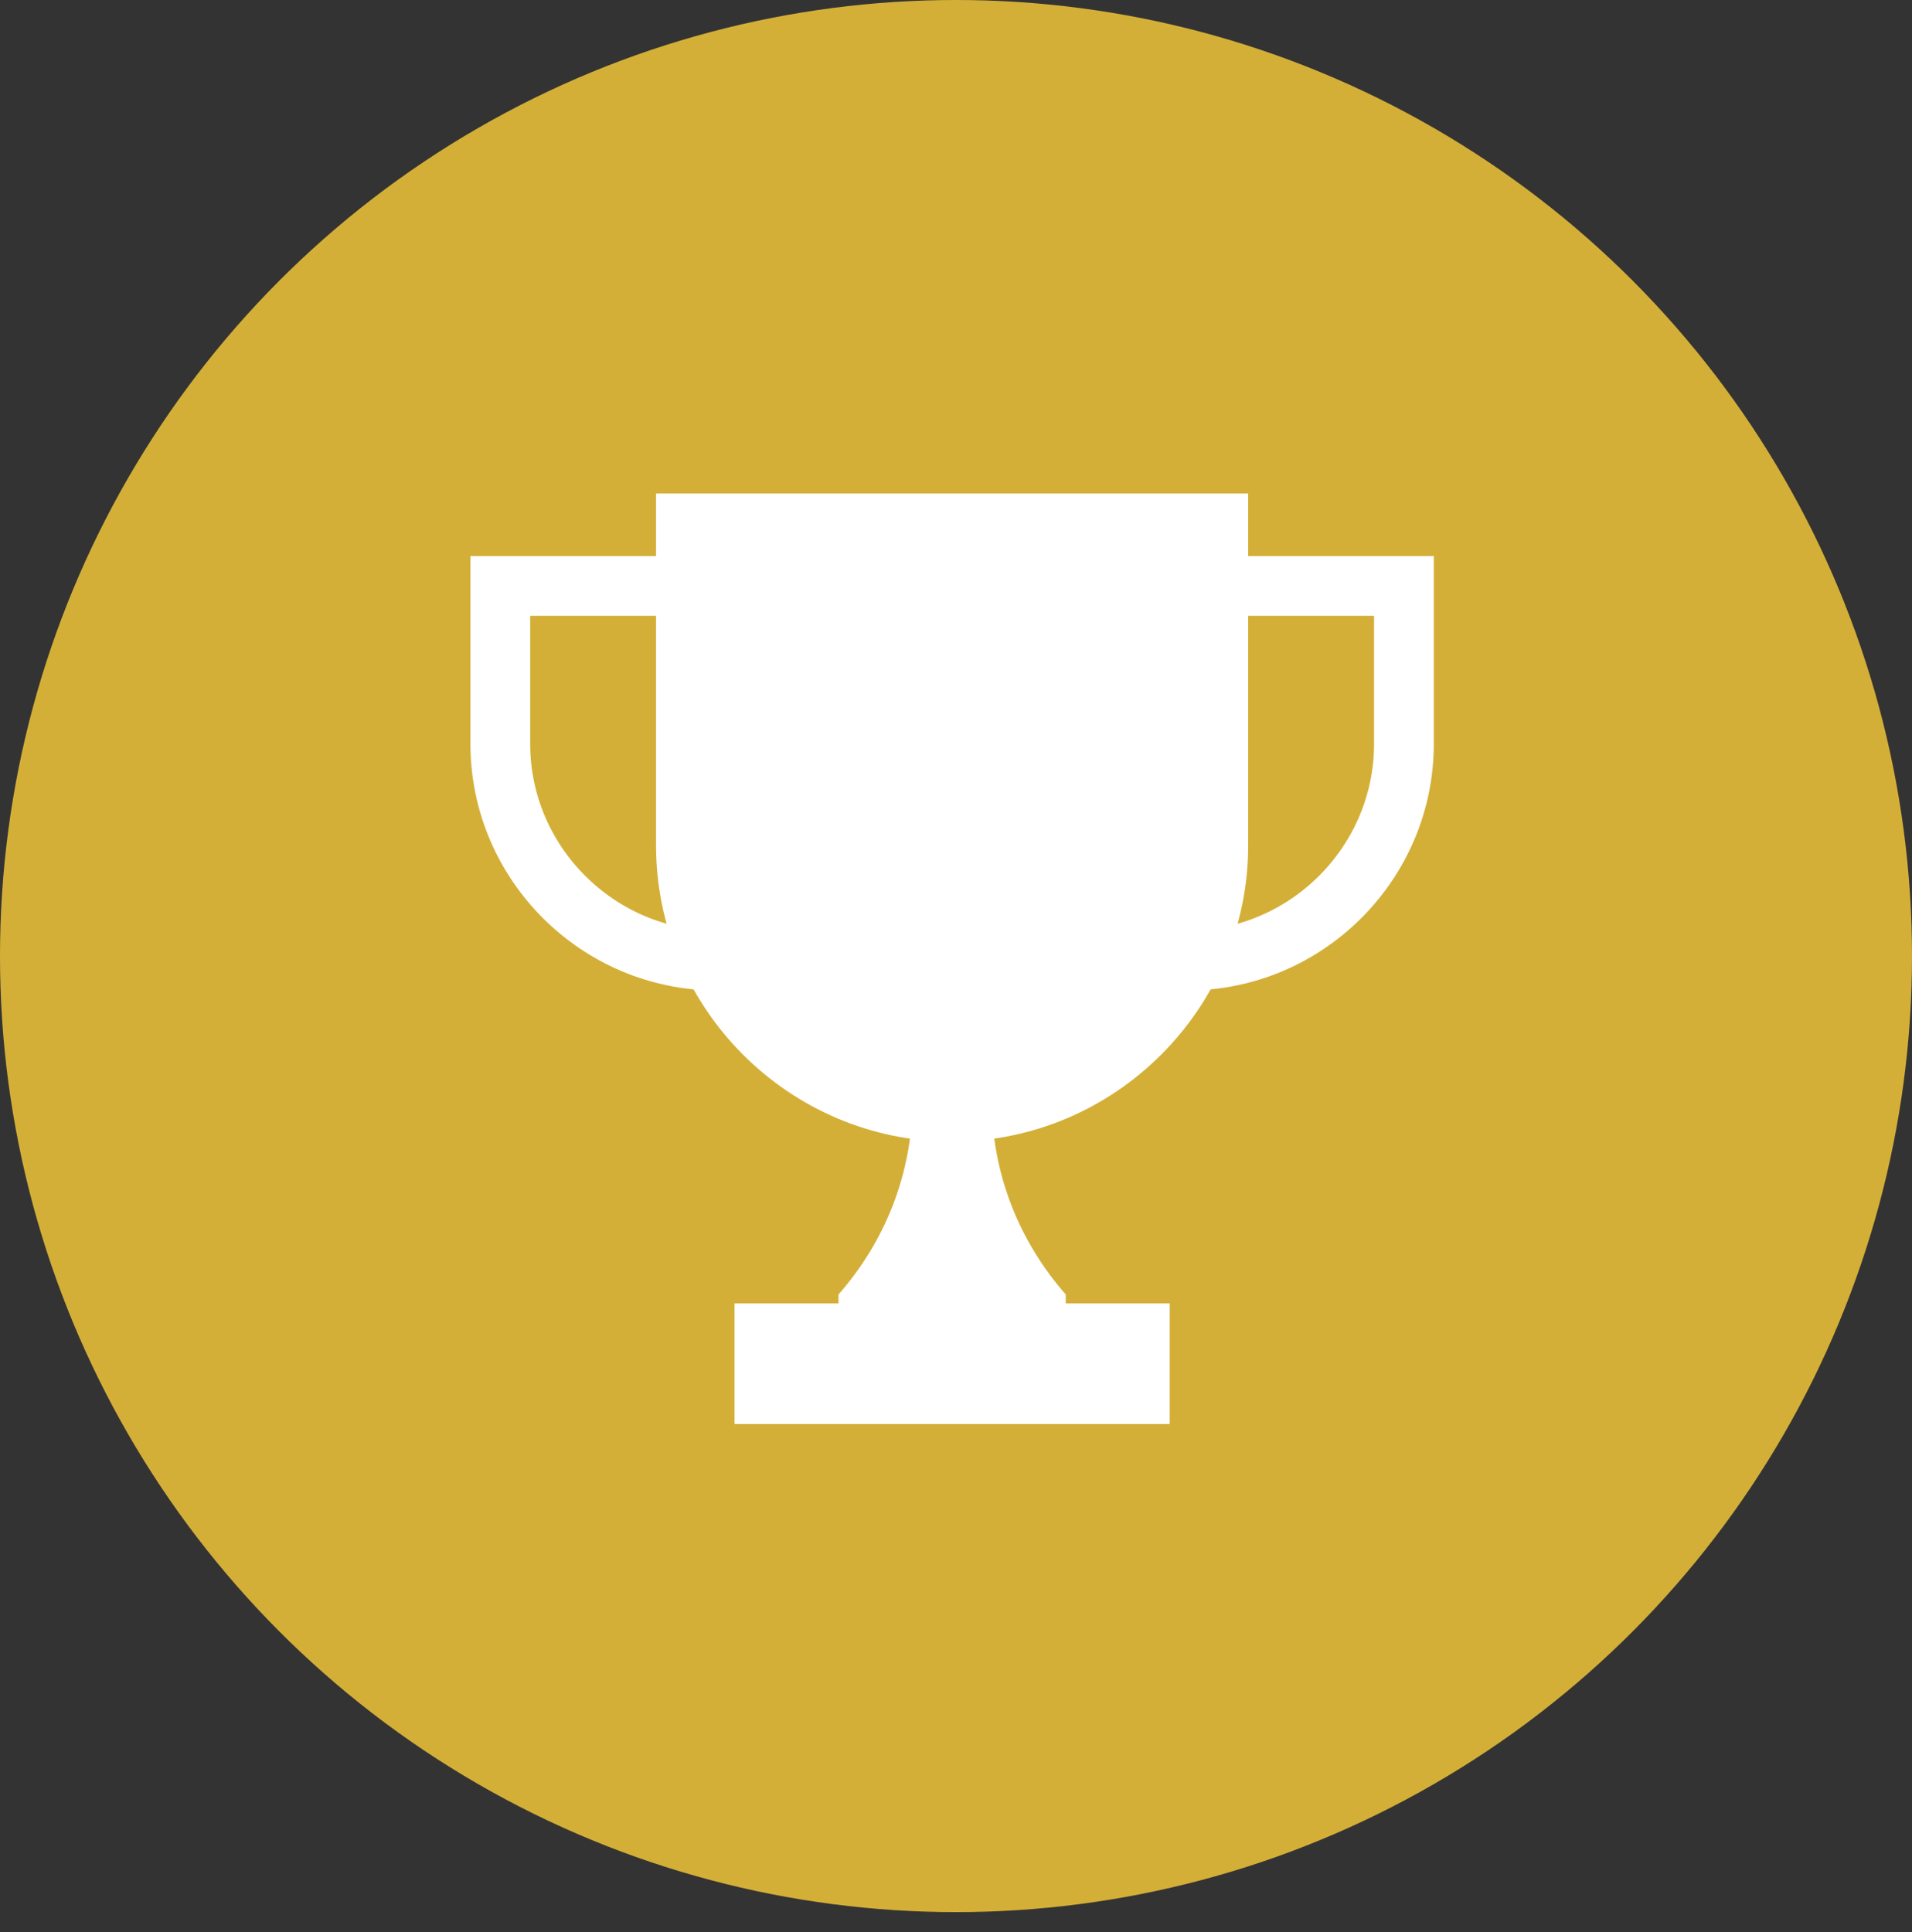
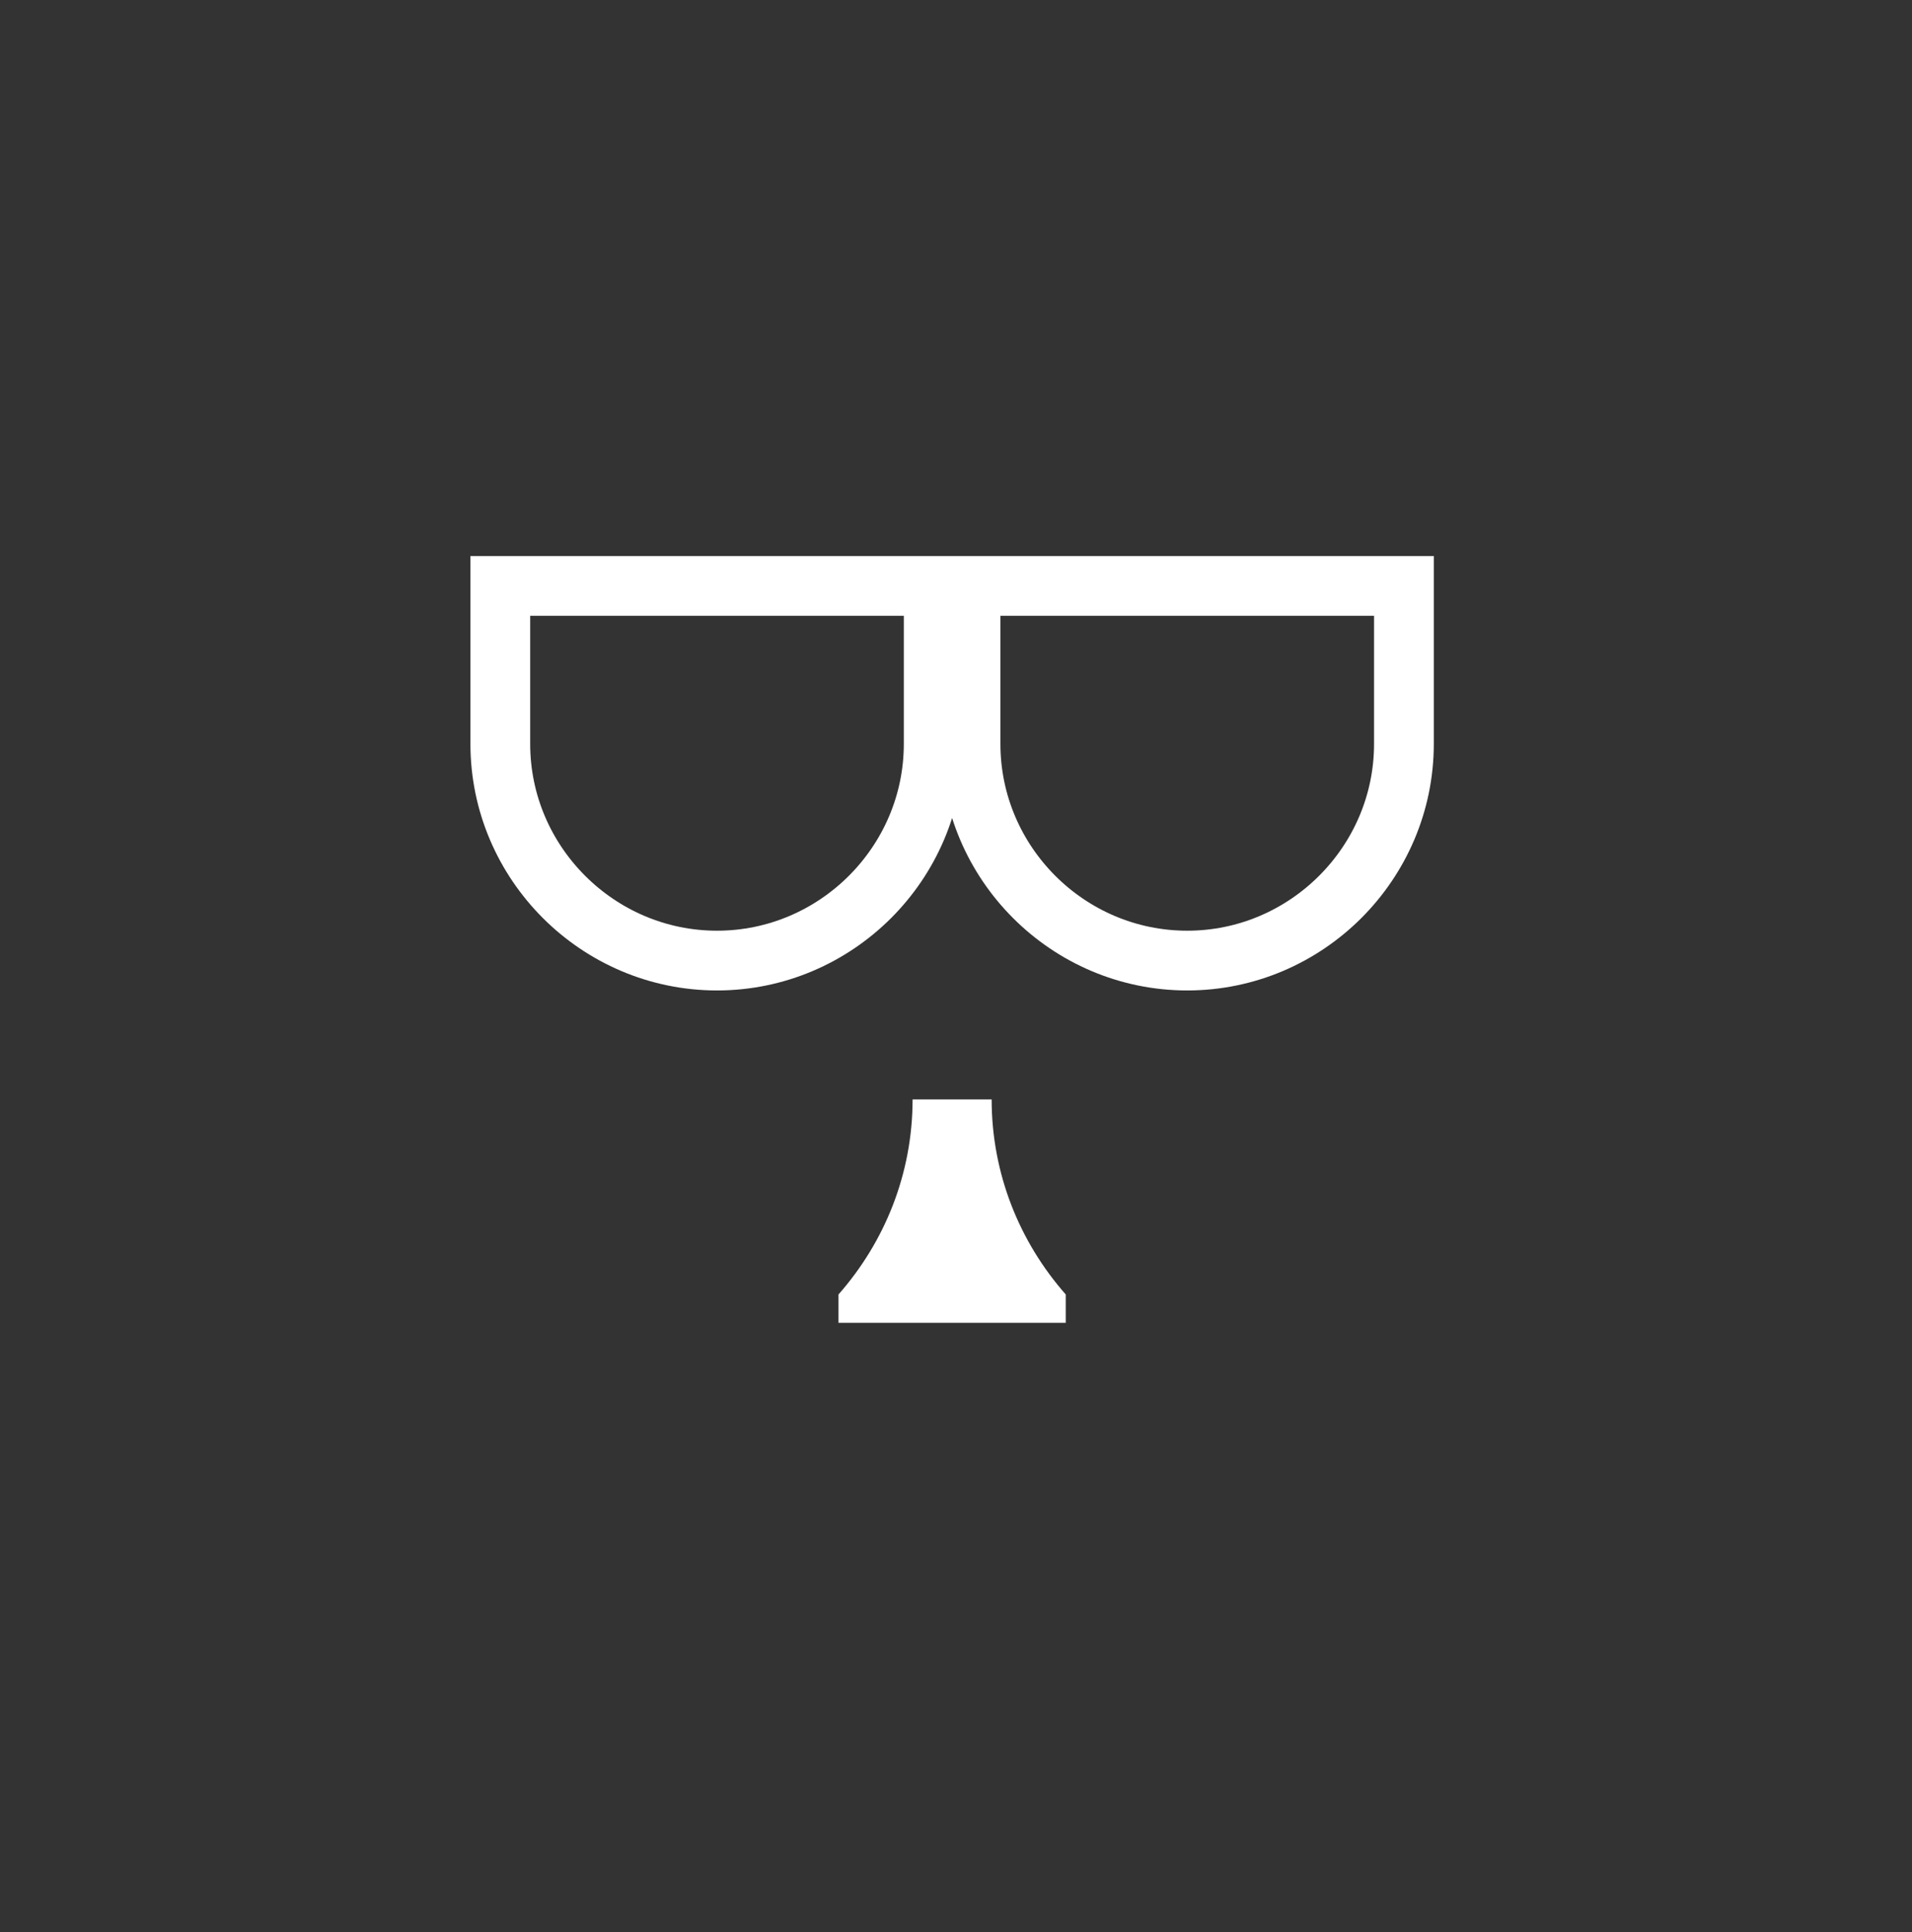
<svg xmlns="http://www.w3.org/2000/svg" width="96px" height="97px" viewBox="149 49 96 97" version="1.1">
  <rect x="149" y="49" width="96" height="97" fill="#333333" stroke="none" />
  <desc>Created with Sketch.</desc>
  <defs />
  <g id="Trophy" stroke="none" stroke-width="1" fill="none" fill-rule="evenodd" transform="translate(149, 49)">
-     <ellipse id="Oval" fill="#D4AF37" cx="48" cy="48" rx="48" ry="48" />
    <g id="Icon" transform="translate(25, 24)">
-       <polygon id="Fill-6" fill="#FFFFFF" points="11.88 47.494 33.73 47.494 33.73 41.439 11.88 41.439" />
-       <path d="M37.67,0.777 L37.67,18.449 C37.67,26.627 30.98,33.317 22.8,33.317 C14.63,33.317 7.94,26.627 7.94,18.449 L7.94,0.777 L37.67,0.777" id="Fill-7" fill="#FFFFFF" />
      <path d="M21.88,5.417 L21.88,13.347 C21.88,19.331 16.98,24.227 11,24.227 C5.02,24.227 0.12,19.331 0.12,13.347 L0.12,5.417 L21.88,5.417 Z M23.73,5.417 L23.73,13.347 C23.73,19.331 28.62,24.227 34.61,24.227 C40.59,24.227 45.49,19.331 45.49,13.347 L45.49,5.417 L23.73,5.417 Z" id="Stroke-8" stroke="#FFFFFF" stroke-width="3" />
      <path d="M24.79,31.199 L20.82,31.199 C20.82,34.945 19.41,38.368 17.1,40.99 L17.1,42.414 L28.51,42.414 L28.51,40.99 C26.2,38.368 24.79,34.945 24.79,31.199" id="Fill-9" fill="#FFFFFF" />
    </g>
  </g>
</svg>